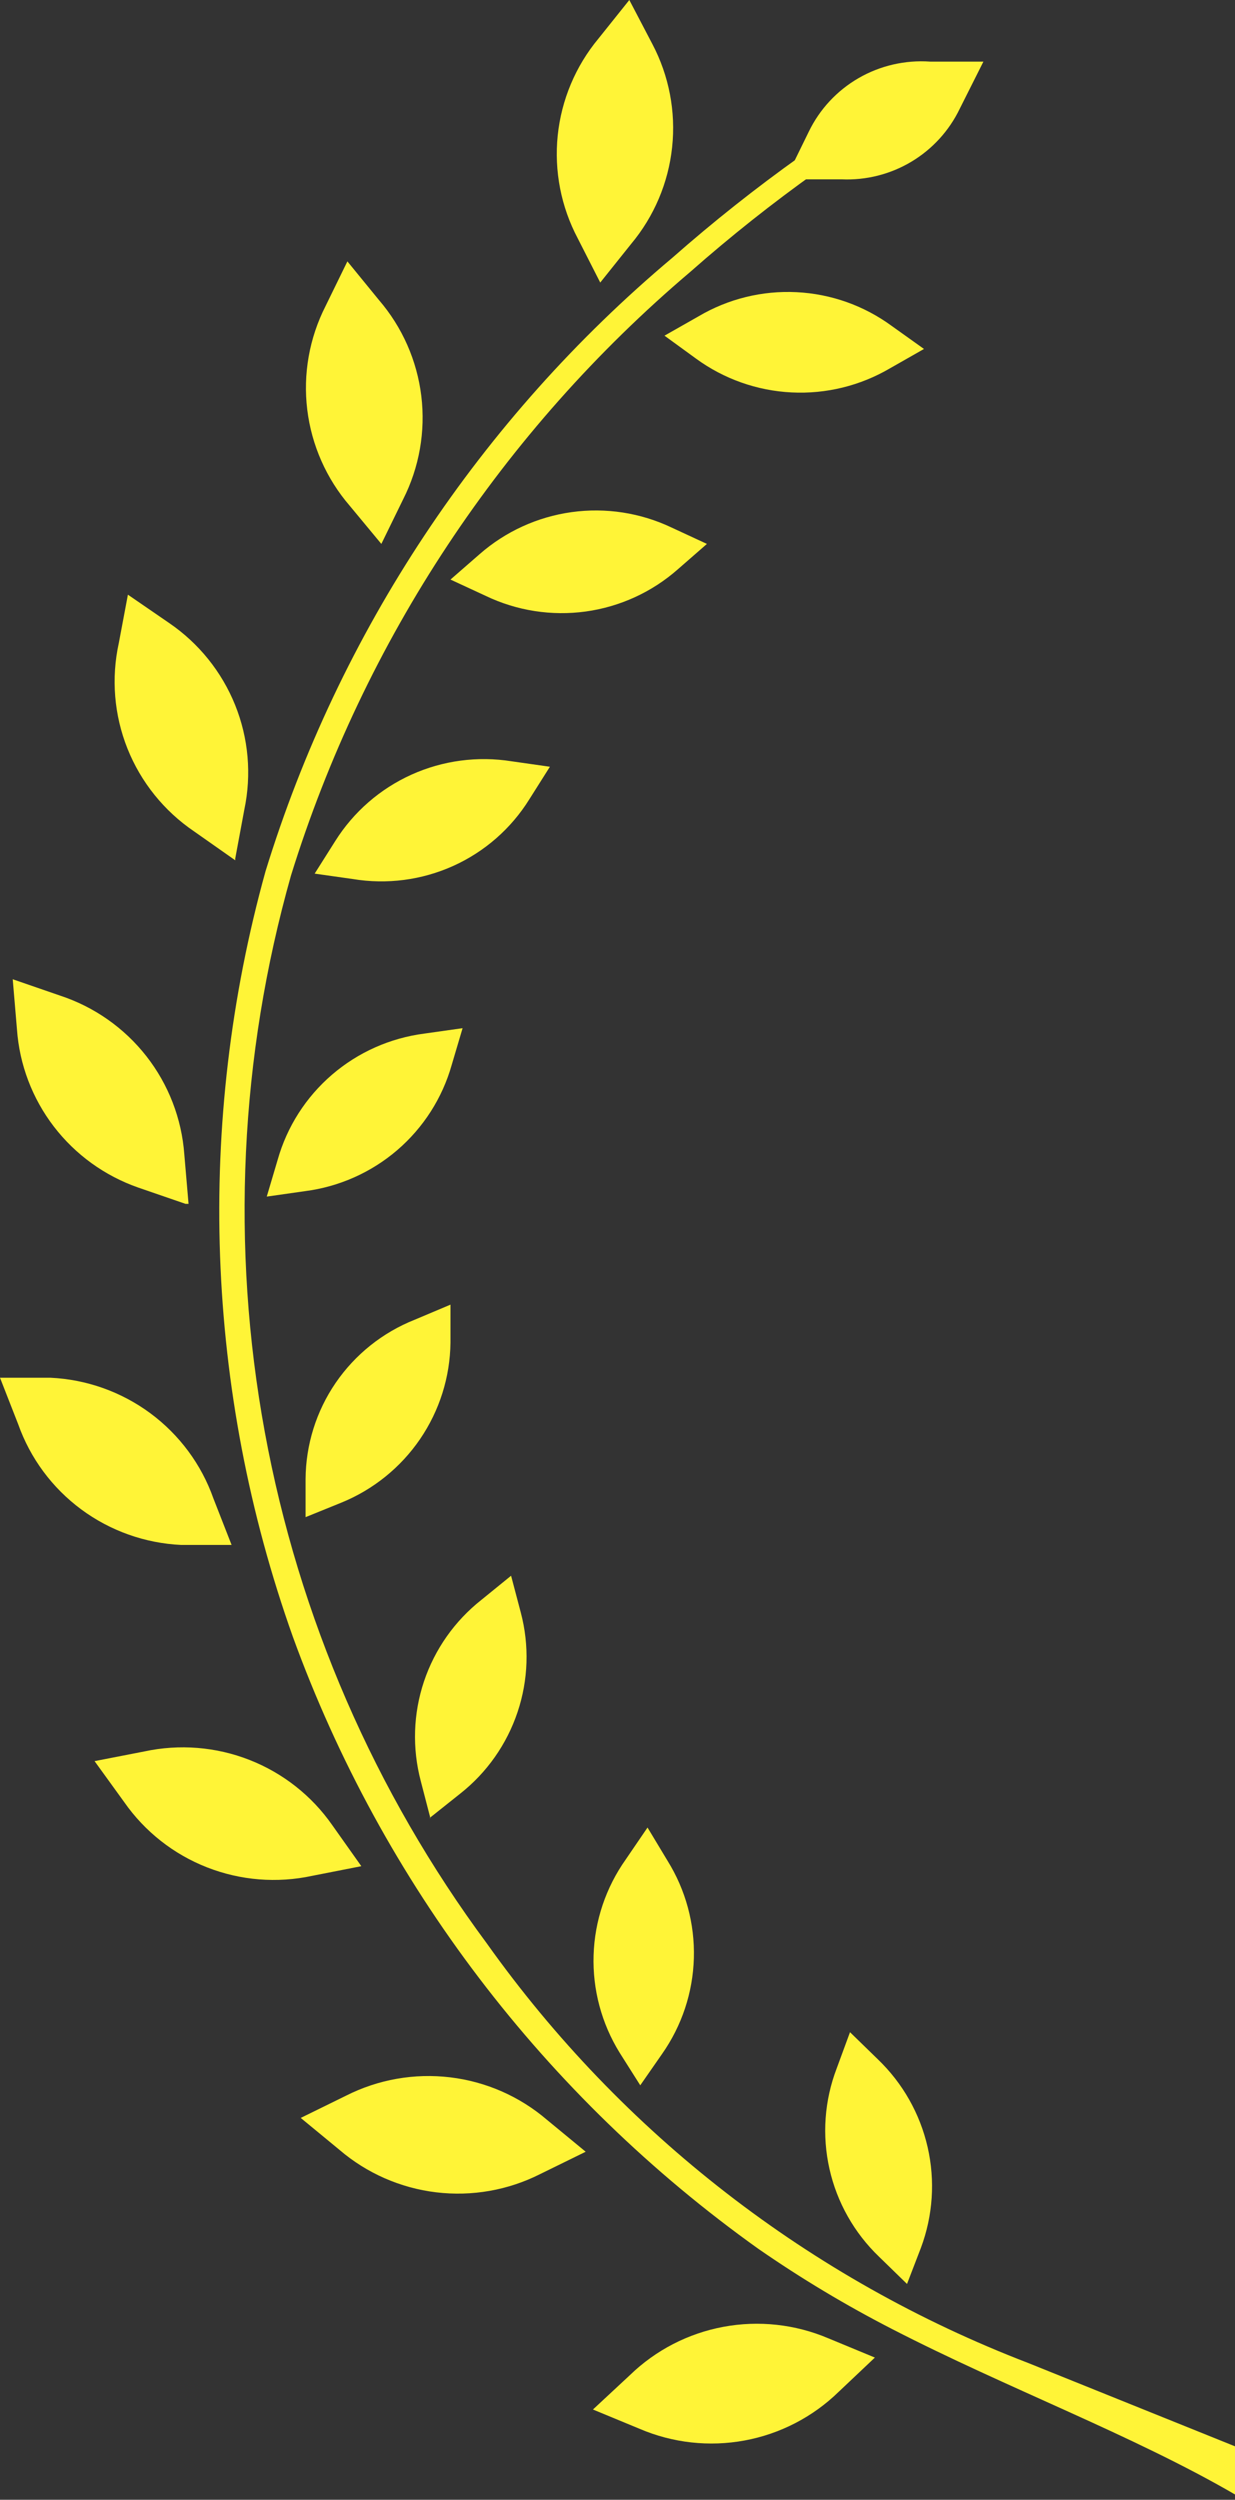
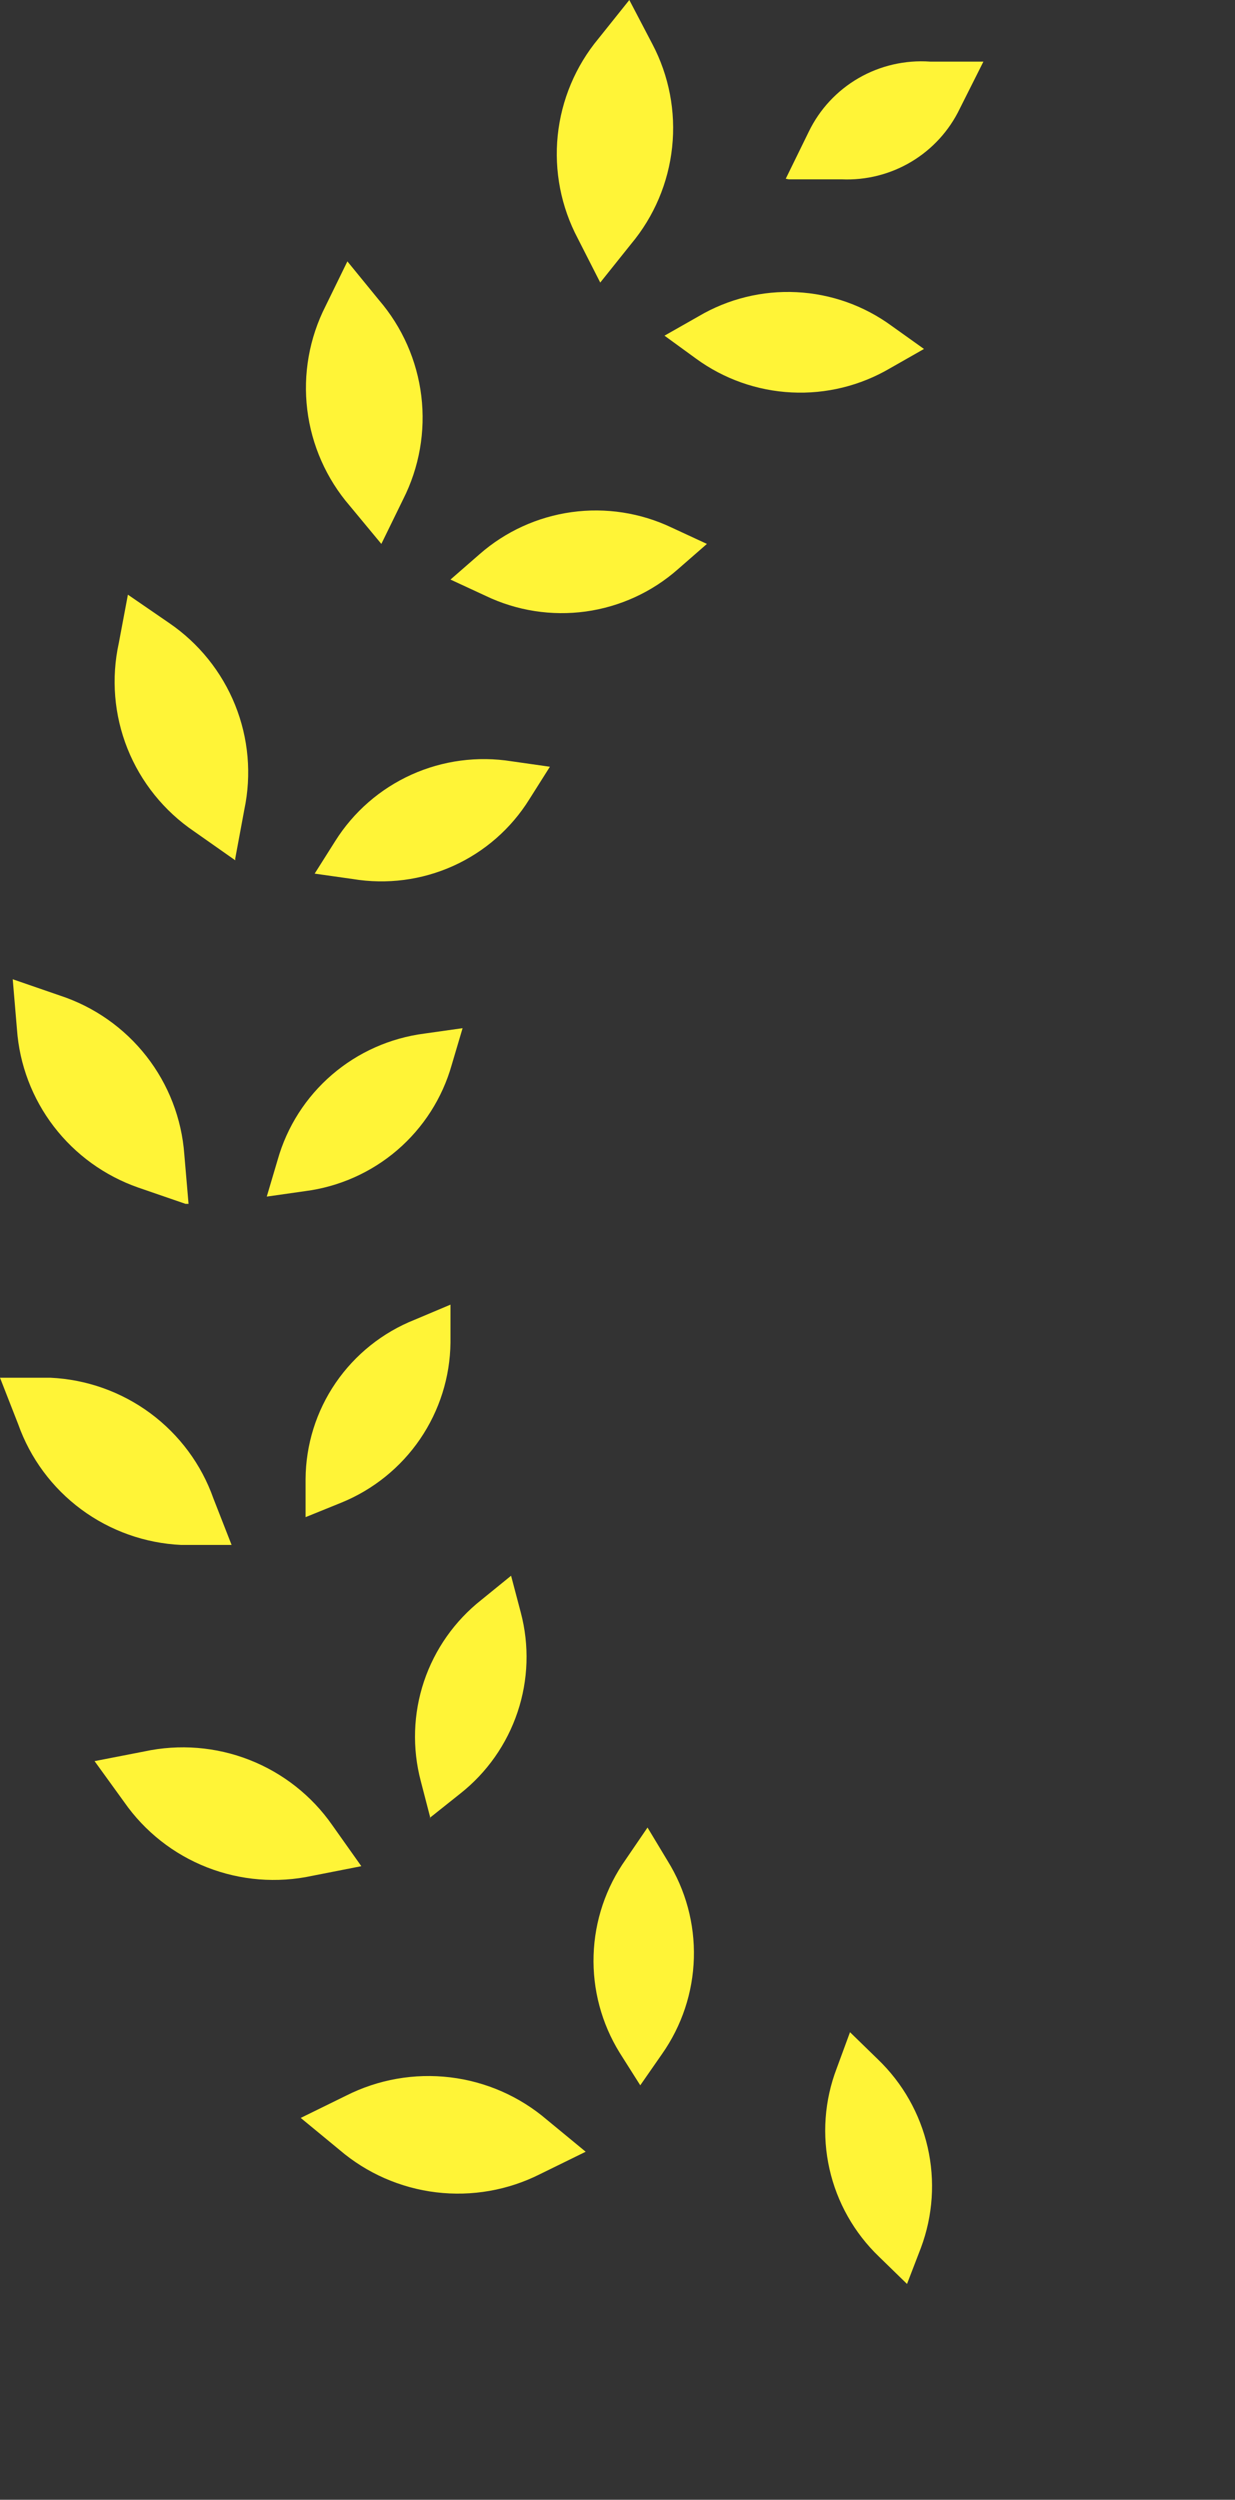
<svg xmlns="http://www.w3.org/2000/svg" width="42" height="85" viewBox="0 0 42 85" fill="none">
  <rect x="0" y="0" width="42" height="85" fill="#333333" stroke="none" />
-   <path fill-rule="evenodd" clip-rule="evenodd" d="M42 83.183L34.969 80.35C27.554 77.504 21.148 72.541 16.556 66.083C12.742 60.934 10.159 54.986 9.005 48.692C7.85 42.398 8.155 35.925 9.897 29.767C12.377 21.778 17.09 14.658 23.484 9.237C24.847 8.035 26.271 6.905 27.753 5.85L27.216 5.316C25.707 6.39 24.255 7.541 22.866 8.765C16.336 14.249 11.533 21.491 9.031 29.623C6.652 38.189 6.976 47.277 9.959 55.654C13.002 64.027 18.523 71.285 25.794 76.47C27.251 77.479 28.773 78.391 30.35 79.201C34.235 81.201 38.522 82.8 42 84.82V83.183Z" fill="#FFF437" />
  <path fill-rule="evenodd" clip-rule="evenodd" d="M6.309 40.935L4.701 40.381C3.562 39.983 2.564 39.262 1.831 38.306C1.098 37.35 0.662 36.202 0.577 35.002L0.433 33.298L2.041 33.853C3.203 34.235 4.225 34.952 4.978 35.914C5.73 36.875 6.179 38.036 6.268 39.252L6.412 40.935H6.309Z" fill="#FFF437" />
  <path fill-rule="evenodd" clip-rule="evenodd" d="M12.288 63.456L10.618 63.784C9.424 64.042 8.179 63.942 7.041 63.496C5.903 63.051 4.924 62.279 4.226 61.28L3.216 59.884L4.907 59.555C6.102 59.297 7.346 59.397 8.484 59.843C9.622 60.289 10.601 61.06 11.299 62.06L12.288 63.456Z" fill="#FFF437" />
-   <path fill-rule="evenodd" clip-rule="evenodd" d="M29.753 80.165L28.516 81.335C27.639 82.187 26.529 82.761 25.325 82.984C24.121 83.207 22.878 83.069 21.753 82.588L20.165 81.931L21.423 80.761C22.297 79.913 23.404 79.342 24.604 79.119C25.803 78.896 27.043 79.032 28.165 79.508L29.753 80.165Z" fill="#FFF437" />
  <path fill-rule="evenodd" clip-rule="evenodd" d="M20.413 9.608L19.65 8.109C19.08 7.034 18.843 5.815 18.967 4.606C19.092 3.397 19.573 2.251 20.351 1.314L21.402 0L22.186 1.499C22.753 2.576 22.987 3.796 22.858 5.005C22.73 6.214 22.245 7.359 21.464 8.294L20.413 9.608Z" fill="#FFF437" />
  <path fill-rule="evenodd" clip-rule="evenodd" d="M8 29.253L6.598 28.268C5.579 27.576 4.791 26.596 4.335 25.455C3.88 24.314 3.777 23.063 4.041 21.863L4.35 20.221L5.753 21.185C6.76 21.873 7.541 22.843 7.996 23.972C8.451 25.101 8.56 26.338 8.309 27.529L8 29.192V29.253Z" fill="#FFF437" />
  <path fill-rule="evenodd" clip-rule="evenodd" d="M7.876 52.533H6.165C4.935 52.476 3.75 52.055 2.762 51.324C1.774 50.592 1.028 49.584 0.618 48.427L0 46.847H1.711C2.941 46.904 4.126 47.325 5.114 48.056C6.102 48.788 6.849 49.796 7.258 50.953L7.876 52.533Z" fill="#FFF437" />
  <path fill-rule="evenodd" clip-rule="evenodd" d="M19.918 73.166L18.371 73.925C17.28 74.476 16.049 74.692 14.834 74.546C13.619 74.4 12.475 73.898 11.547 73.104L10.227 72.016L11.774 71.257C12.865 70.706 14.096 70.49 15.311 70.636C16.526 70.782 17.67 71.284 18.598 72.078L19.918 73.166Z" fill="#FFF437" />
  <path fill-rule="evenodd" clip-rule="evenodd" d="M12.969 18.495L11.897 17.202C11.1 16.278 10.596 15.139 10.449 13.929C10.302 12.72 10.519 11.494 11.072 10.407L11.814 8.888L12.887 10.202C13.68 11.124 14.181 12.259 14.328 13.465C14.474 14.67 14.26 15.892 13.711 16.976L12.969 18.495Z" fill="#FFF437" />
  <path fill-rule="evenodd" clip-rule="evenodd" d="M15.32 19.707L16.309 18.845C17.19 18.072 18.279 17.575 19.441 17.414C20.603 17.253 21.787 17.437 22.846 17.941L24.041 18.495L23.052 19.358C22.173 20.133 21.084 20.632 19.921 20.793C18.758 20.953 17.573 20.768 16.516 20.261L15.32 19.707Z" fill="#FFF437" />
  <path fill-rule="evenodd" clip-rule="evenodd" d="M9.072 40.688L9.443 39.436C9.761 38.312 10.403 37.307 11.29 36.544C12.177 35.781 13.27 35.295 14.433 35.145L15.732 34.961L15.361 36.213C15.043 37.336 14.4 38.342 13.513 39.105C12.626 39.867 11.533 40.354 10.371 40.503L9.072 40.688Z" fill="#FFF437" />
  <path fill-rule="evenodd" clip-rule="evenodd" d="M14.639 61.832L14.309 60.559C14.015 59.444 14.053 58.268 14.419 57.174C14.785 56.081 15.464 55.117 16.371 54.401L17.381 53.58L17.711 54.832C18.006 55.947 17.968 57.123 17.601 58.217C17.235 59.311 16.557 60.275 15.649 60.991L14.618 61.812L14.639 61.832Z" fill="#FFF437" />
  <path fill-rule="evenodd" clip-rule="evenodd" d="M30.846 77.662L29.897 76.738C29.052 75.928 28.465 74.89 28.209 73.751C27.952 72.612 28.037 71.424 28.454 70.333L28.907 69.101L29.856 70.025C30.699 70.835 31.287 71.872 31.547 73.01C31.807 74.147 31.728 75.336 31.32 76.43L30.846 77.662Z" fill="#FFF437" />
  <path fill-rule="evenodd" clip-rule="evenodd" d="M22.598 11.414L23.753 10.758C24.76 10.163 25.921 9.876 27.091 9.935C28.261 9.993 29.388 10.394 30.33 11.086L31.423 11.866L30.268 12.523C29.257 13.117 28.093 13.403 26.92 13.344C25.747 13.286 24.617 12.886 23.67 12.194L22.598 11.414Z" fill="#FFF437" />
  <path fill-rule="evenodd" clip-rule="evenodd" d="M10.701 29.706L11.402 28.597C12.024 27.608 12.924 26.824 13.992 26.341C15.059 25.86 16.245 25.702 17.402 25.887L18.701 26.072L18 27.181C17.382 28.174 16.482 28.962 15.414 29.444C14.345 29.926 13.157 30.082 12 29.89L10.701 29.706Z" fill="#FFF437" />
  <path fill-rule="evenodd" clip-rule="evenodd" d="M10.392 51.588V50.295C10.399 49.126 10.755 47.986 11.416 47.021C12.078 46.055 13.013 45.308 14.103 44.875L15.32 44.362V45.655C15.306 46.825 14.947 47.964 14.287 48.932C13.627 49.899 12.695 50.652 11.608 51.095L10.392 51.588Z" fill="#FFF437" />
  <path fill-rule="evenodd" clip-rule="evenodd" d="M21.774 70.907L21.073 69.799C20.458 68.804 20.15 67.651 20.187 66.484C20.223 65.316 20.603 64.185 21.279 63.23L22.021 62.142L22.701 63.271C23.319 64.264 23.63 65.415 23.597 66.583C23.564 67.751 23.188 68.883 22.516 69.84L21.774 70.907Z" fill="#FFF437" />
  <path fill-rule="evenodd" clip-rule="evenodd" d="M26.722 6.078L27.506 4.476C27.875 3.714 28.465 3.08 29.2 2.655C29.935 2.231 30.782 2.036 31.629 2.095H33.444L32.64 3.696C32.28 4.445 31.707 5.073 30.992 5.5C30.277 5.927 29.452 6.135 28.619 6.098H26.825L26.722 6.078Z" fill="#FFF437" />
</svg>